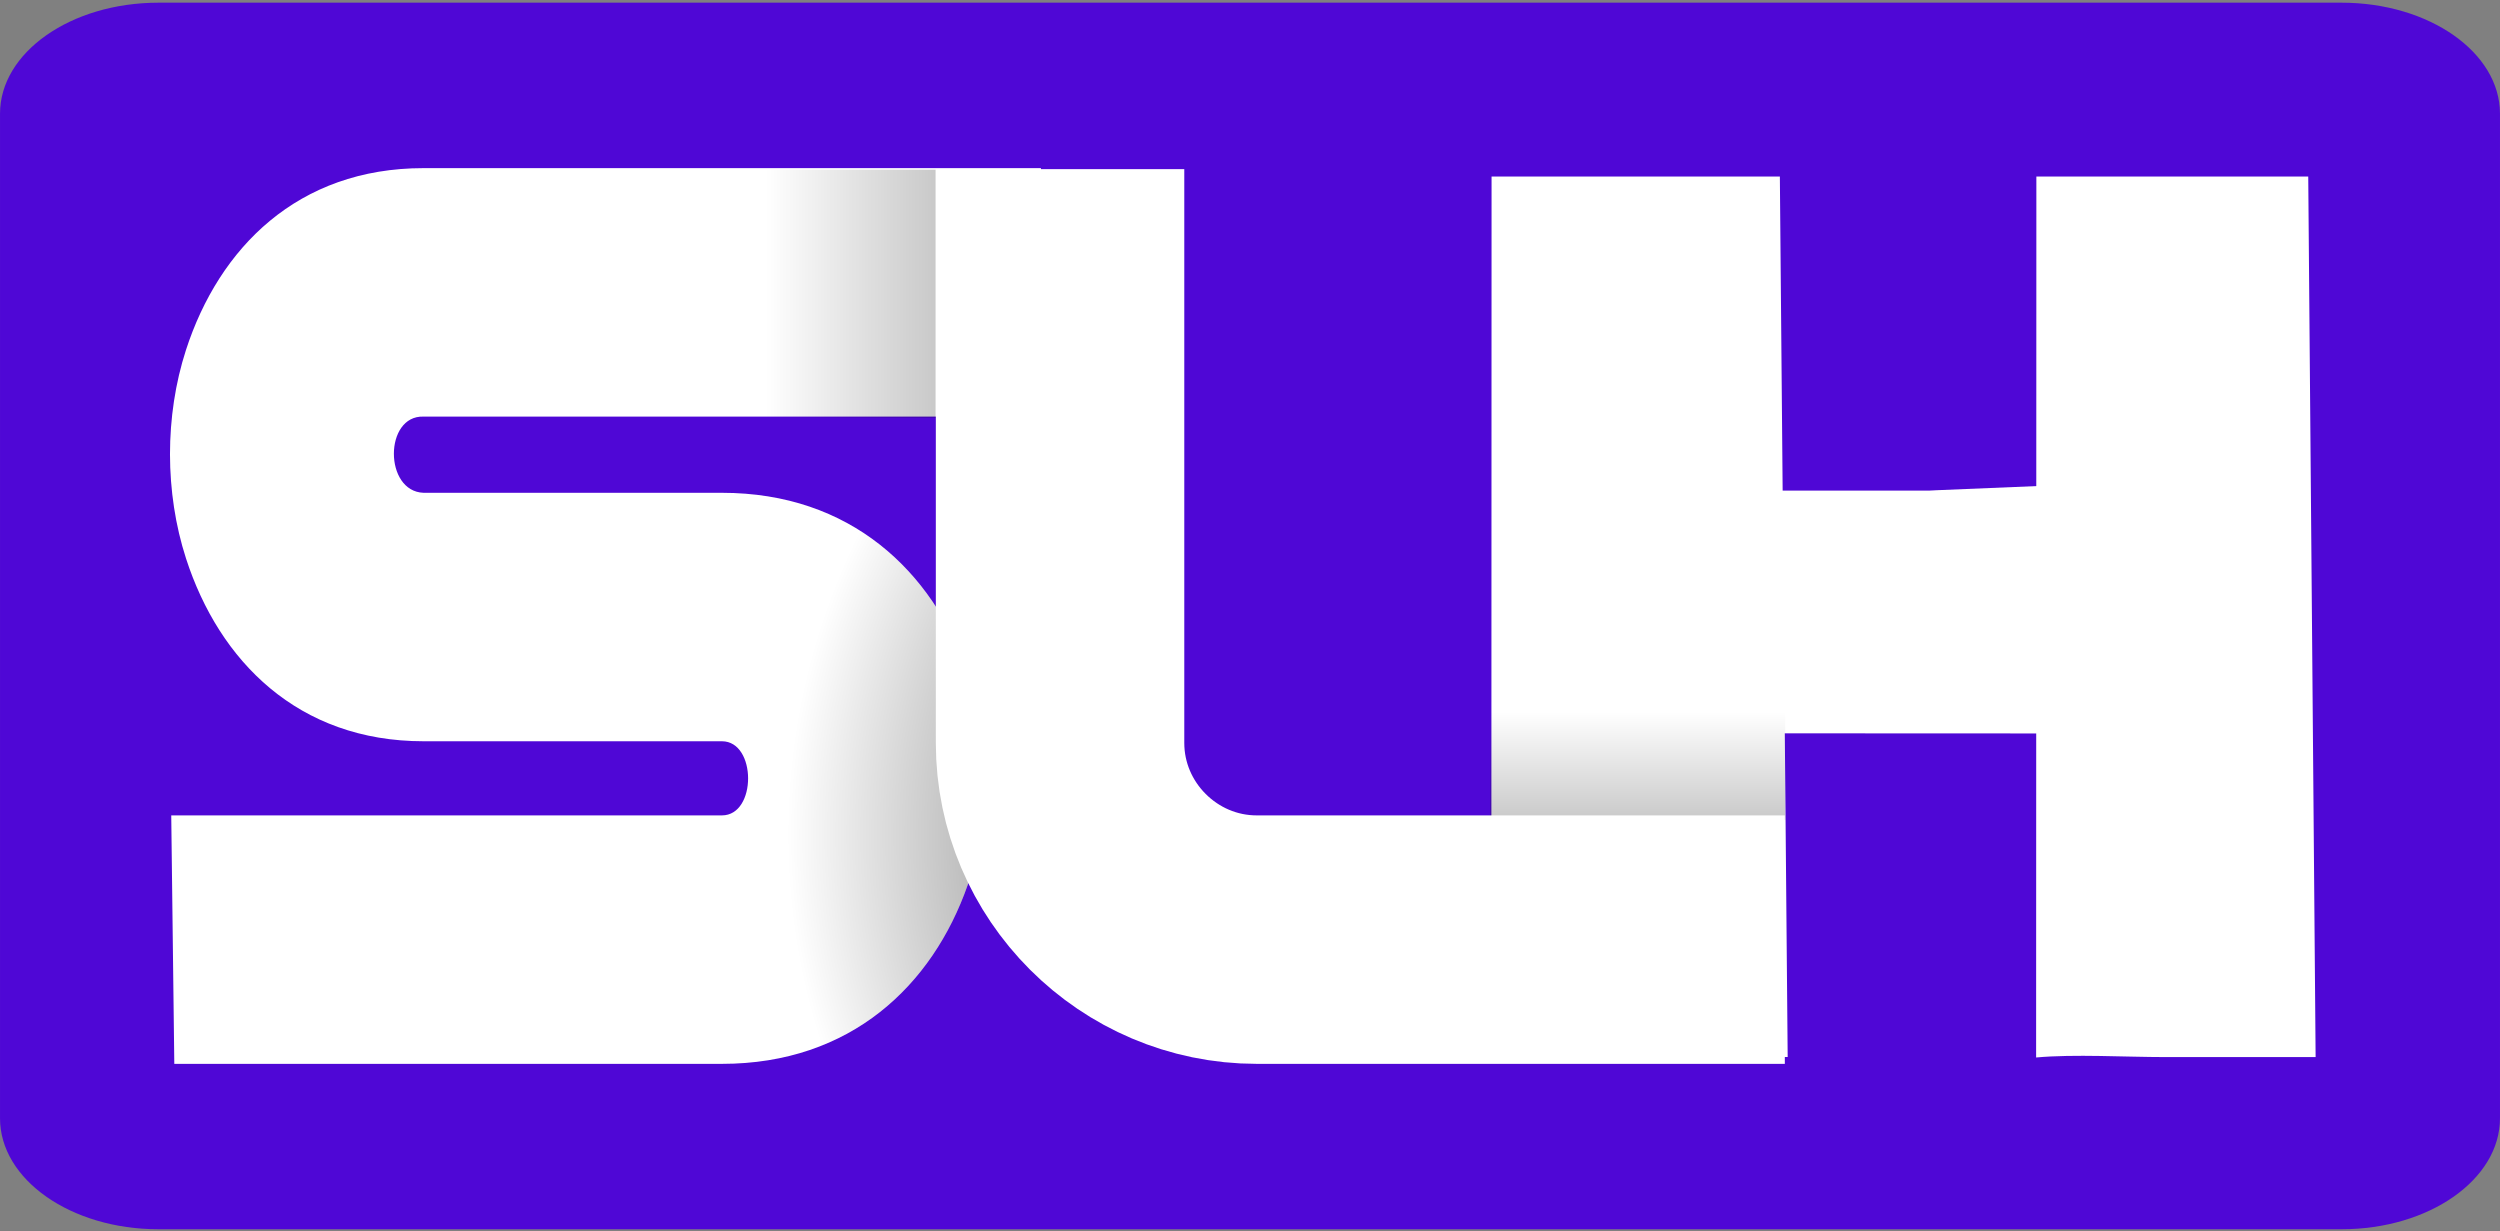
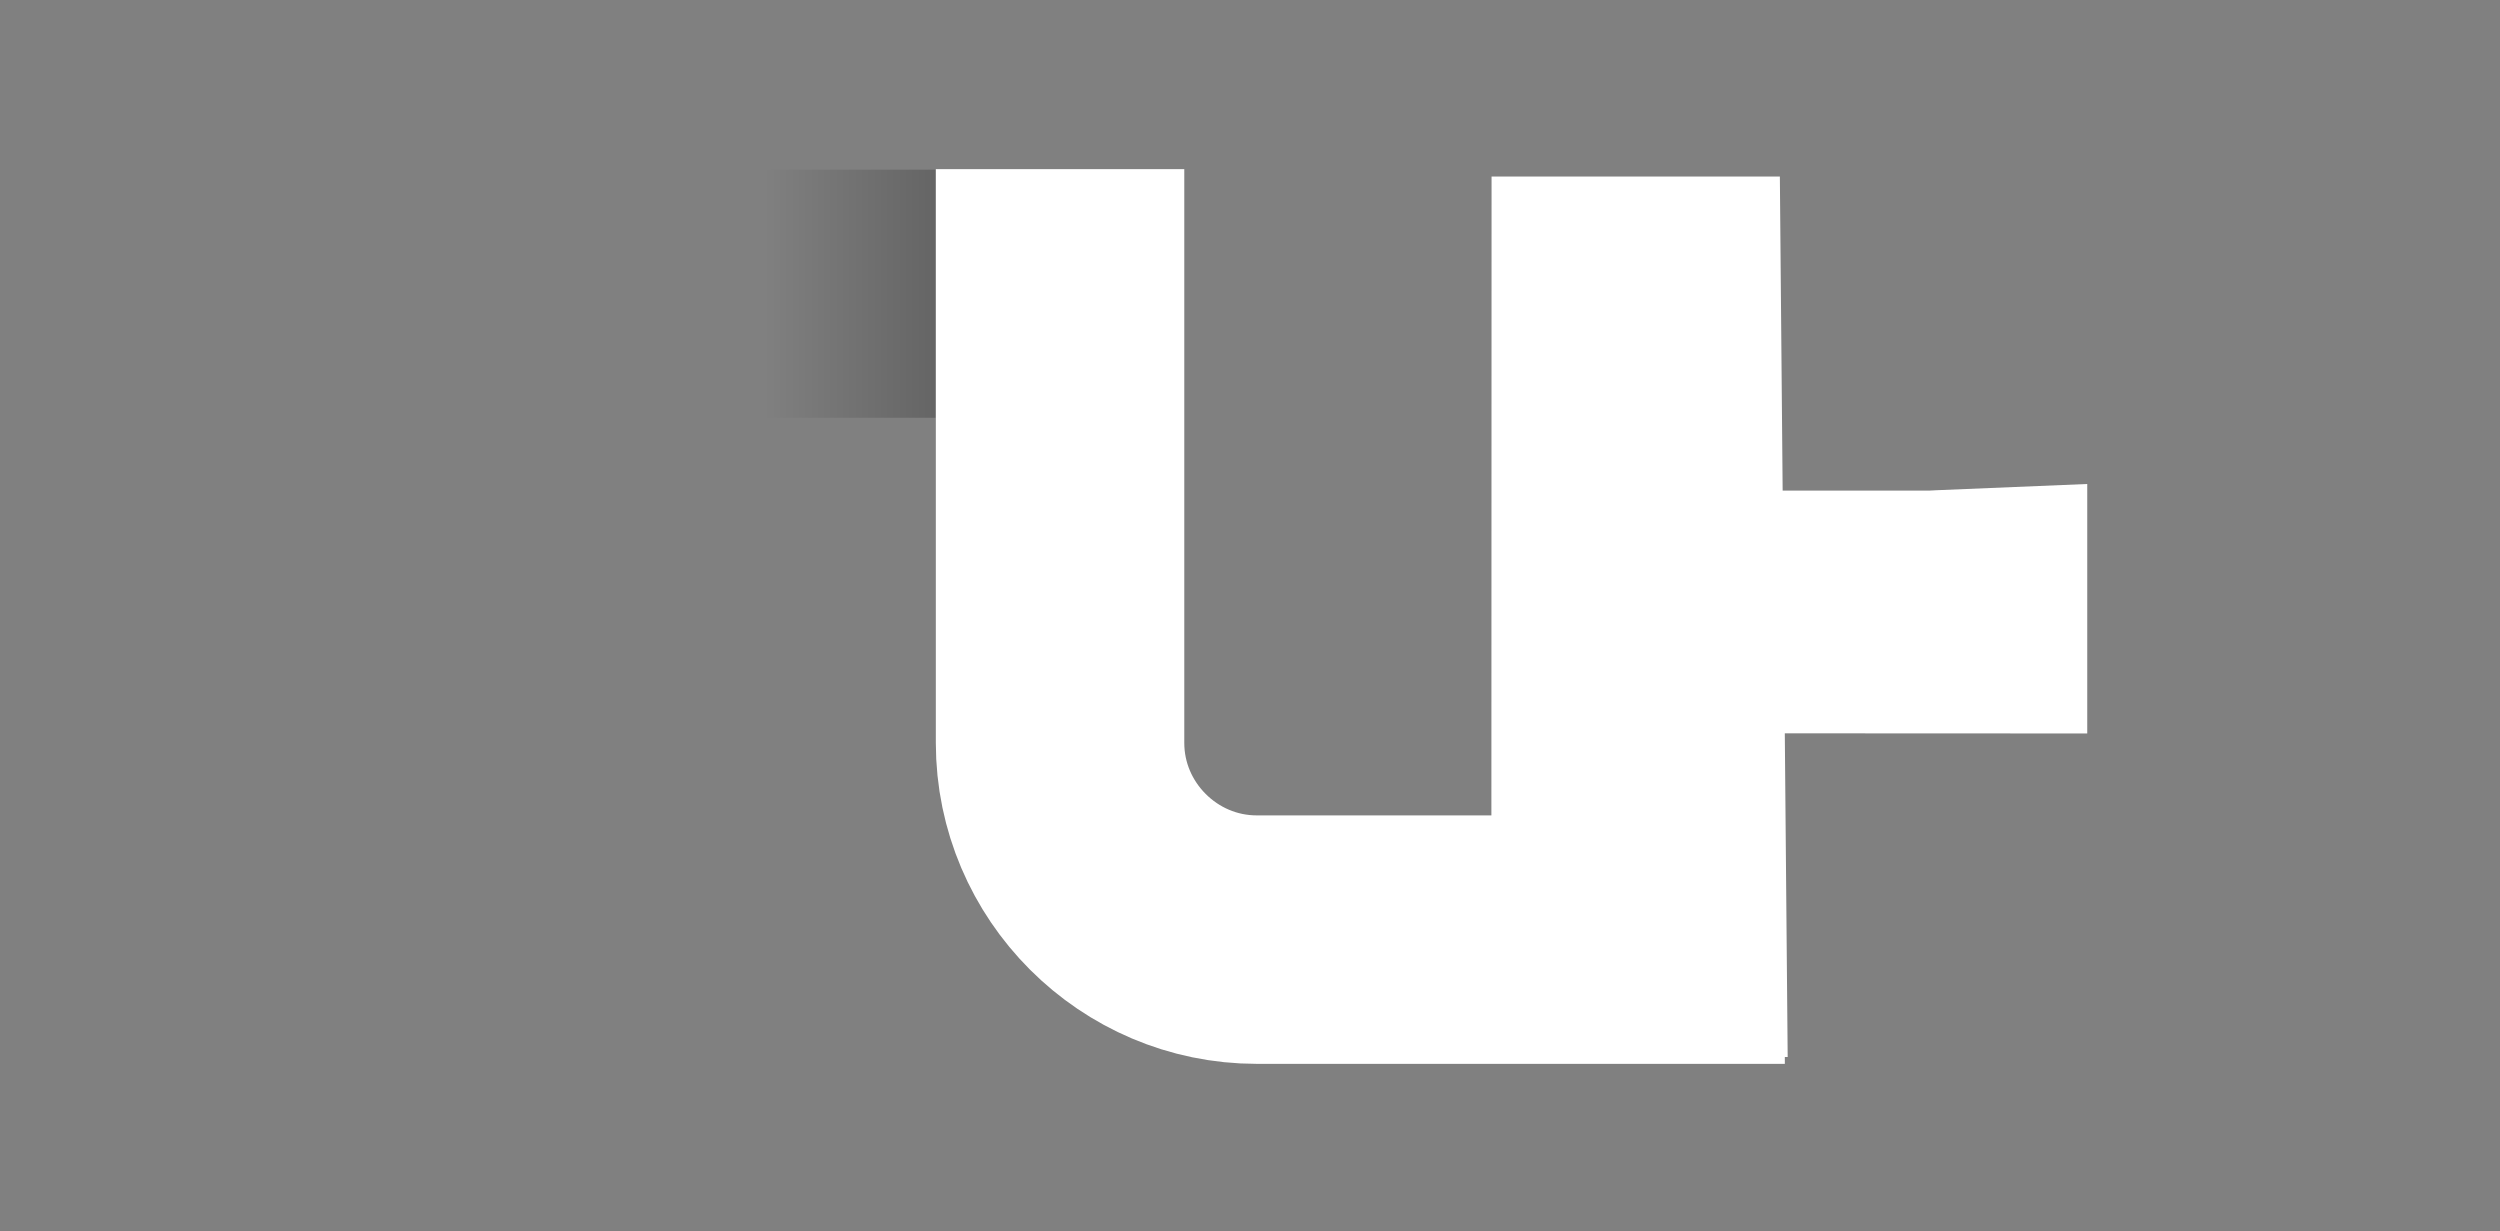
<svg xmlns="http://www.w3.org/2000/svg" width="465" height="229" viewBox="0 0 465 229" fill="none">
  <rect x="0" y="0" width="465" height="229" fill="#808080" stroke="none" />
-   <path fill-rule="evenodd" clip-rule="evenodd" d="M29.471 0.5H435.529C451.806 0.5 464.997 9.742 464.997 21.144V207.998C464.997 219.399 451.806 228.641 435.529 228.641H29.471C13.194 228.641 0.003 219.399 0.003 207.998V21.144C0.003 9.742 13.194 0.5 29.471 0.5Z" fill="#4F07D6" />
  <path fill-rule="evenodd" clip-rule="evenodd" d="M331.054 32.84H277.431L277.386 196.678C284.856 196.026 295.053 196.602 302.795 196.602H332.508L331.054 32.832V32.84Z" fill="white" />
-   <path fill-rule="evenodd" clip-rule="evenodd" d="M429.333 32.84H378.764L378.718 196.693C385.764 196.042 395.378 196.617 402.689 196.617H430.705L429.333 32.84Z" fill="white" />
-   <path fill-rule="evenodd" clip-rule="evenodd" d="M304.475 91.242V136.387L388.227 136.425C387.894 130.137 388.189 121.554 388.189 115.031V90.022L360.242 91.181L358.885 91.25H304.467L304.475 91.242Z" fill="white" />
-   <path d="M193.615 77.487H78.786C71.437 77.229 71.407 91.411 78.786 91.661H134.28C158.212 91.661 173.417 106.26 179.971 124.935C182.168 131.208 183.274 138.004 183.274 144.792C183.274 151.572 182.175 158.368 179.978 164.641C173.432 183.3 158.235 197.877 134.287 197.877H32.421L31.852 151.663H134.28C140.788 151.663 140.75 137.875 134.28 137.875H78.786C55.459 137.875 40.777 122.958 34.603 103.889C32.618 97.767 31.625 91.123 31.618 84.494C31.618 77.873 32.603 71.236 34.587 65.108C40.747 46.099 55.383 31.273 78.786 31.273H193.615V77.487Z" fill="white" />
-   <path d="M193.615 77.487H78.786C71.437 77.229 71.407 91.411 78.786 91.661H134.28C158.212 91.661 173.417 106.26 179.971 124.935C182.168 131.208 183.274 138.004 183.274 144.792C183.274 151.572 182.175 158.368 179.978 164.641C173.432 183.3 158.235 197.877 134.287 197.877H32.421L31.852 151.663H134.28C140.788 151.663 140.75 137.875 134.28 137.875H78.786C55.459 137.875 40.777 122.958 34.603 103.889C32.618 97.767 31.625 91.123 31.618 84.494C31.618 77.873 32.603 71.236 34.587 65.108C40.747 46.099 55.383 31.273 78.786 31.273H193.615V77.487Z" fill="url(#paint0_radial_1_17)" />
-   <path fill-rule="evenodd" clip-rule="evenodd" d="M277.161 98.817H332.049V152.499H277.161V98.817Z" fill="url(#paint1_linear_1_17)" />
+   <path fill-rule="evenodd" clip-rule="evenodd" d="M304.475 91.242V136.387L388.227 136.425V90.022L360.242 91.181L358.885 91.25H304.467L304.475 91.242Z" fill="white" />
  <path d="M331.977 174.77H233.769C213.64 174.77 197.17 158.3 197.17 138.171V31.455" stroke="white" stroke-width="46.214" stroke-miterlimit="10" />
  <path fill-rule="evenodd" clip-rule="evenodd" d="M89.573 77.704V31.561L174.016 31.561V77.704H89.573Z" fill="url(#paint2_linear_1_17)" />
  <defs>
    <radialGradient id="paint0_radial_1_17" cx="0" cy="0" r="1" gradientUnits="userSpaceOnUse" gradientTransform="translate(277.761 155.062) rotate(-178.222) scale(131.252 127.623)">
      <stop />
      <stop offset="1" stop-opacity="0" />
    </radialGradient>
    <linearGradient id="paint1_linear_1_17" x1="304.605" y1="132.436" x2="304.605" y2="227.387" gradientUnits="userSpaceOnUse">
      <stop stop-opacity="0" />
      <stop offset="1" />
    </linearGradient>
    <linearGradient id="paint2_linear_1_17" x1="142.455" y1="54.633" x2="291.817" y2="54.633" gradientUnits="userSpaceOnUse">
      <stop stop-opacity="0" />
      <stop offset="1" />
    </linearGradient>
  </defs>
</svg>